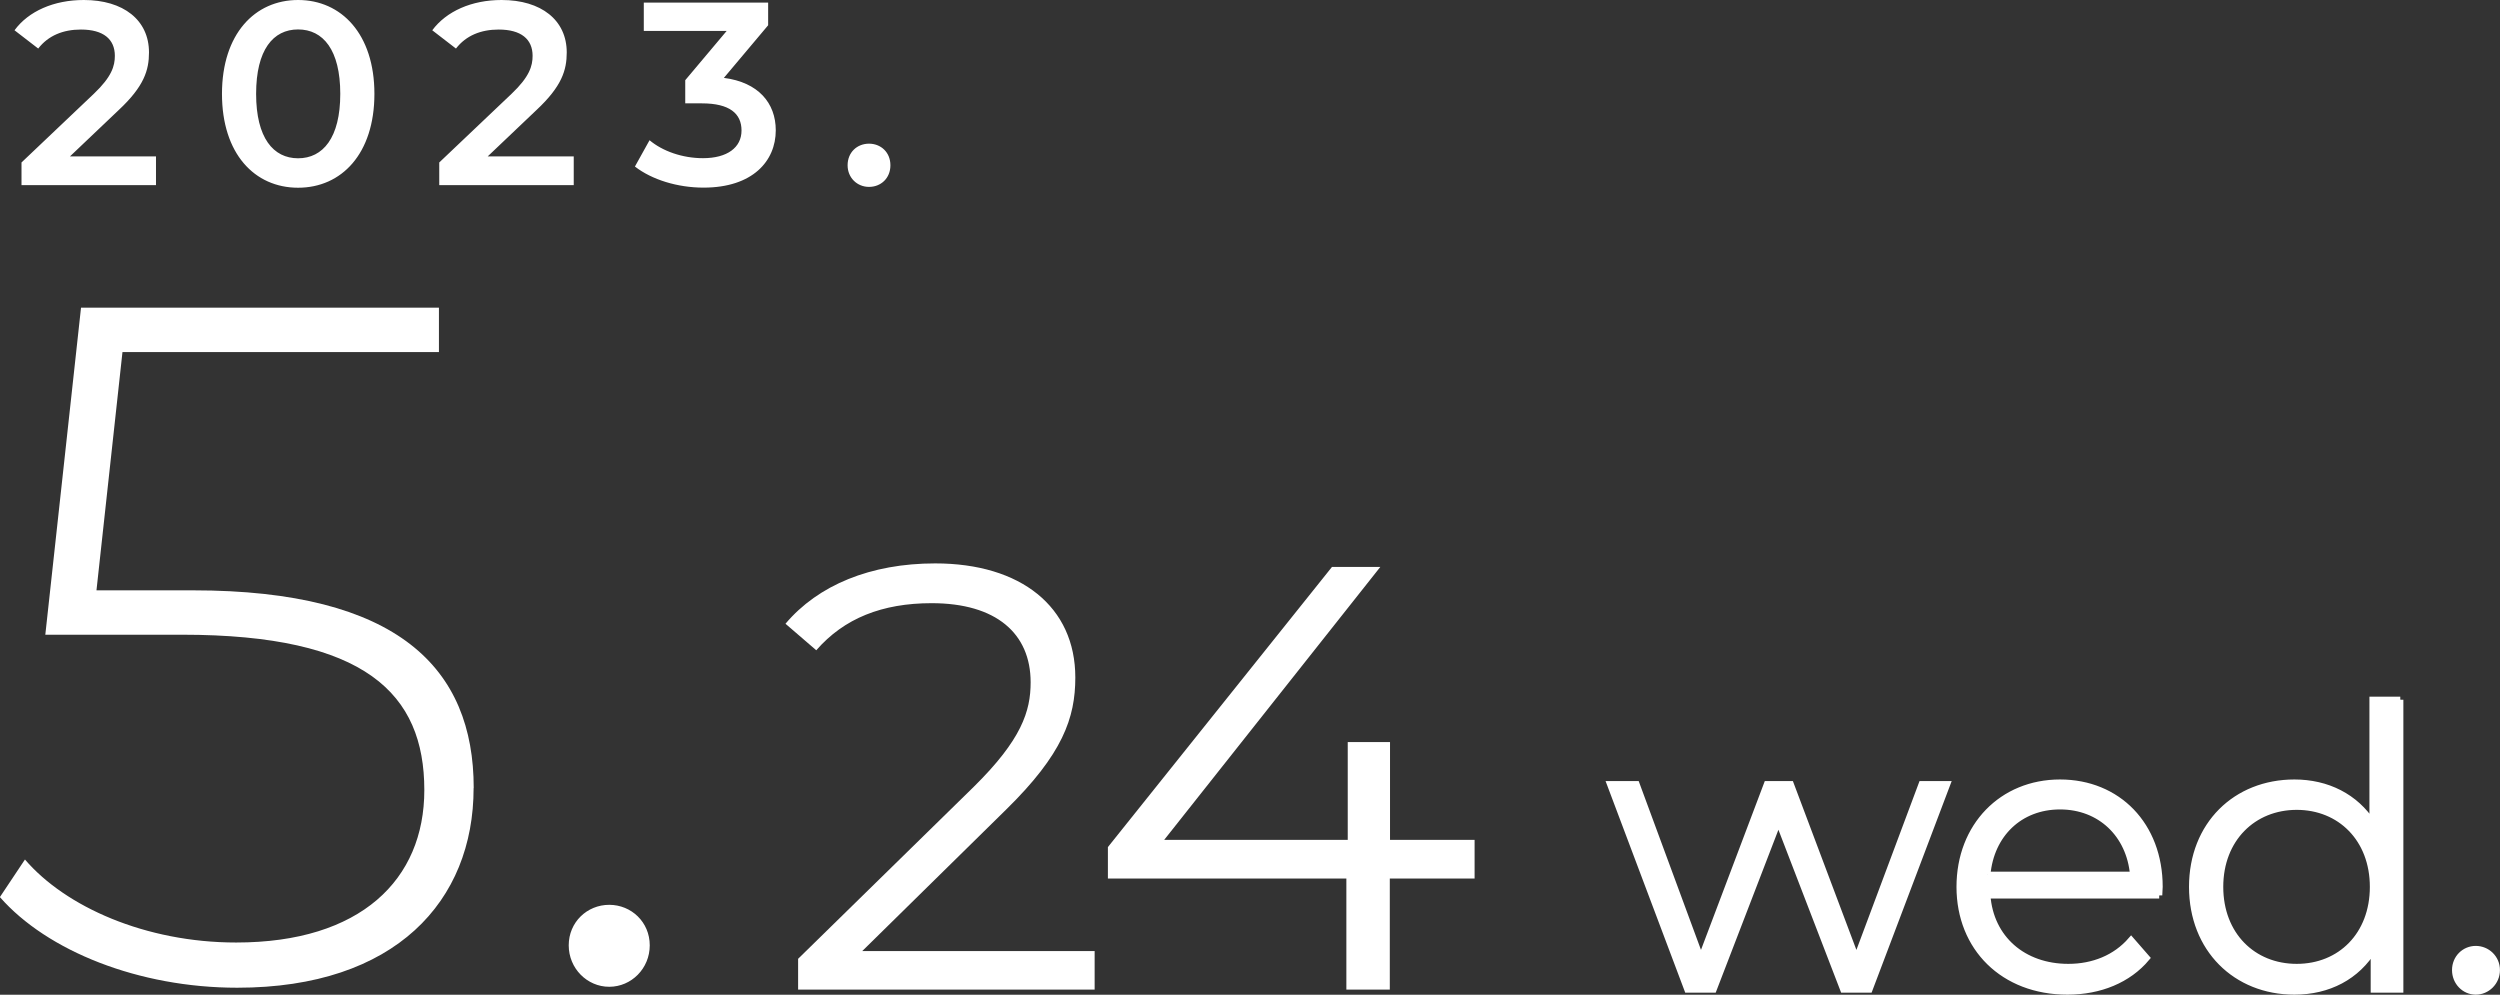
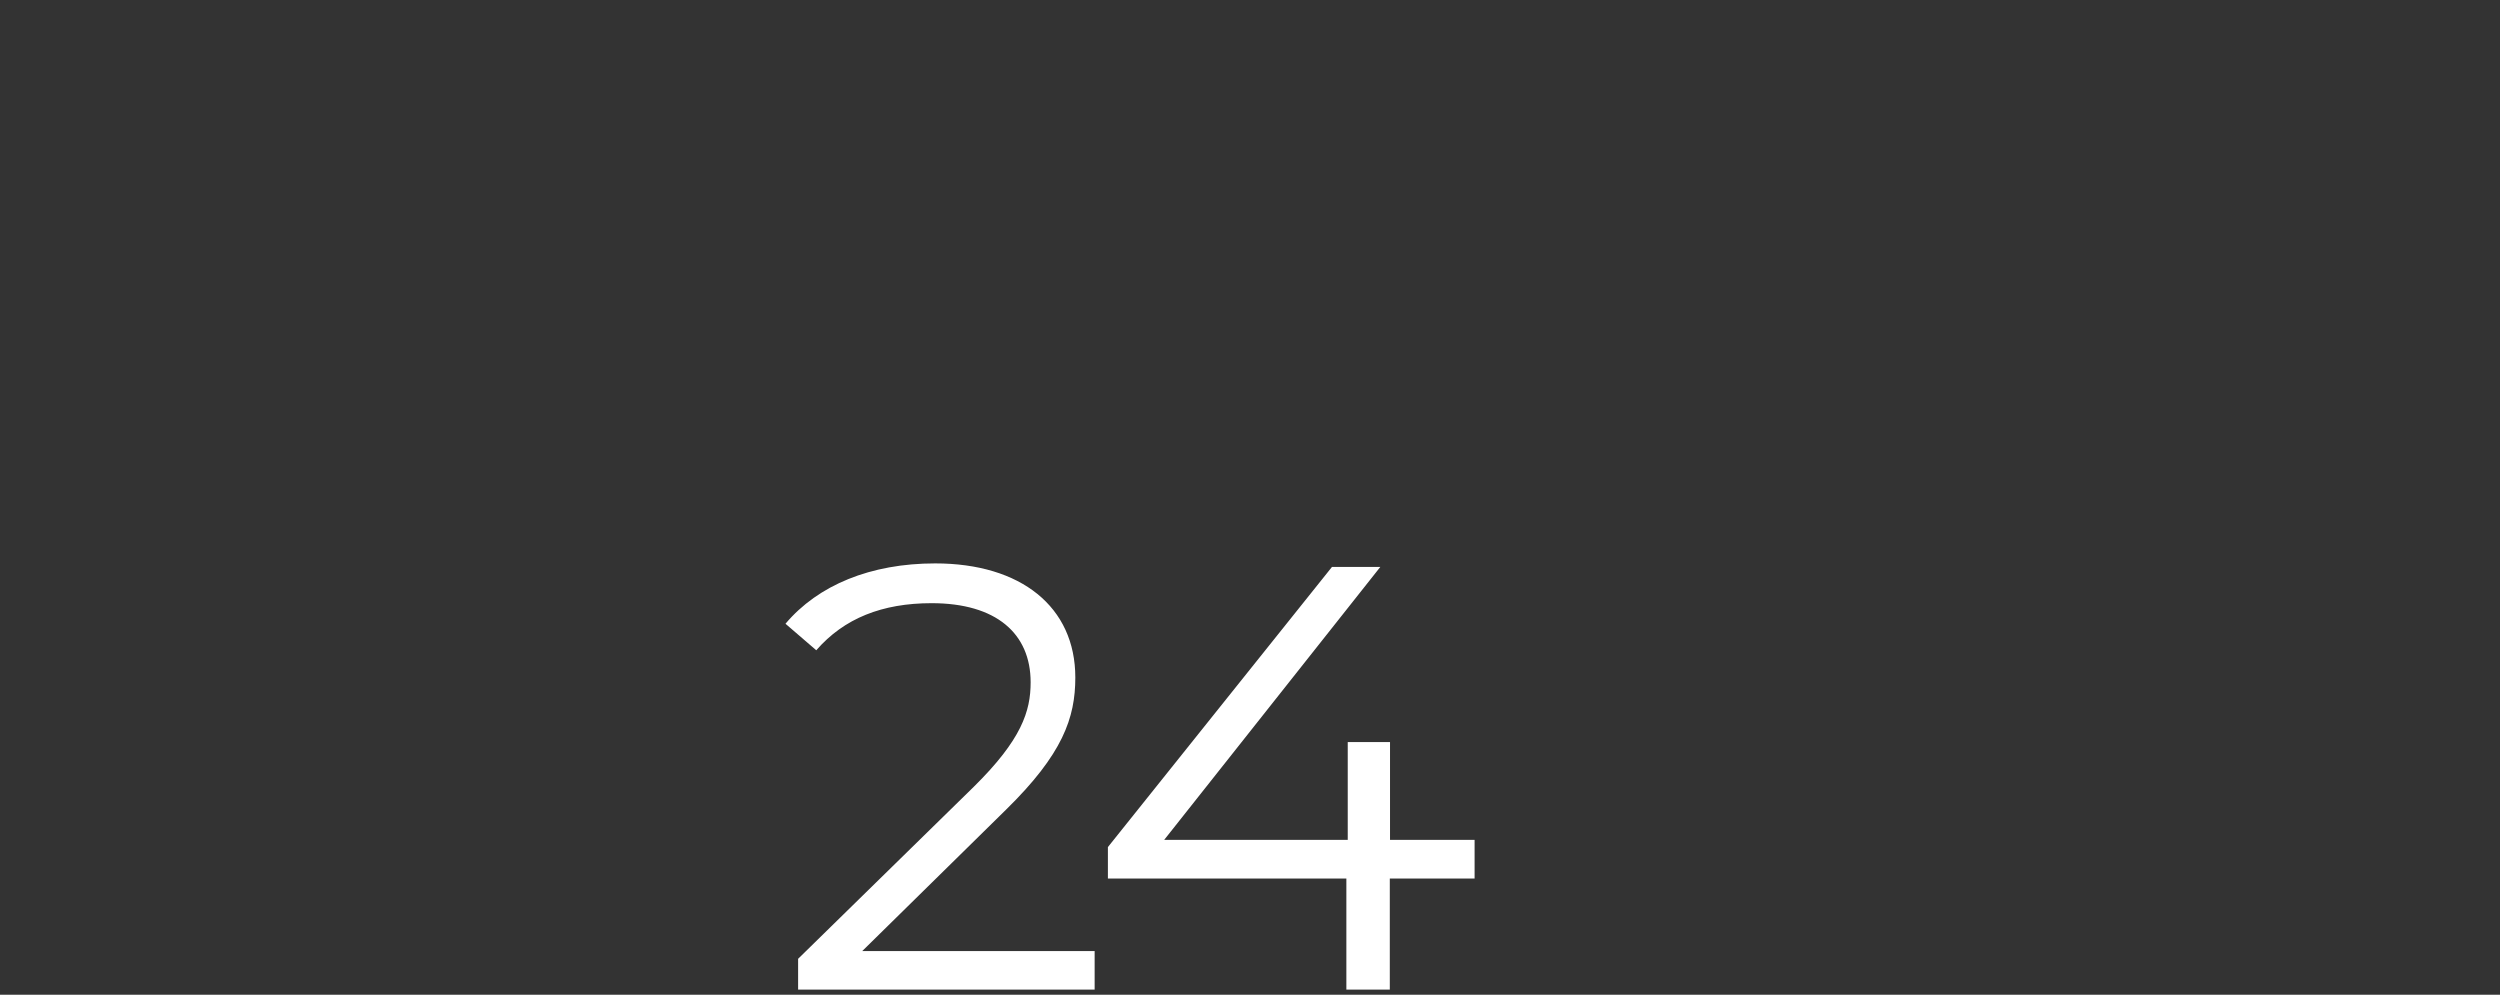
<svg xmlns="http://www.w3.org/2000/svg" id="_レイヤー_2" viewBox="0 0 239.44 95.27">
  <rect x="0" y="0" width="239.44" height="95.27" fill="#333333" stroke="none" />
  <defs>
    <style>.cls-2{fill:#fff}</style>
  </defs>
  <g id="_レイヤー_1-2">
    <path class="cls-2" d="M104.84 91.08v3.7h-28.4v-2.95l16.83-16.48c4.57-4.51 5.44-7.23 5.44-10 0-4.68-3.3-7.58-9.48-7.58-4.74 0-8.39 1.45-11.05 4.51l-2.95-2.54c3.12-3.7 8.15-5.78 14.34-5.78 8.21 0 13.42 4.16 13.42 10.93 0 3.87-1.21 7.34-6.65 12.67L82.58 91.09h22.27Zm36.37-6.94h-8.1v10.64h-4.16V84.14h-22.84v-3.01l21.46-26.83h4.63l-20.7 26.14h17.58v-9.37h4.05v9.37h8.1v3.7Z" />
-     <path d="m186.5 75.1-7.45 19.68h-2.51l-6.21-16.13-6.21 16.13h-2.51L154.2 75.1h2.54l6.17 16.72 6.32-16.72h2.28l6.29 16.72 6.25-16.72h2.43Zm20.3 10.66h-16.46c.3 4.12 3.44 6.85 7.75 6.85 2.39 0 4.53-.86 6.02-2.58l1.5 1.72c-1.76 2.1-4.49 3.22-7.6 3.22-6.14 0-10.33-4.19-10.33-10.03s4.08-9.99 9.62-9.99 9.54 4.08 9.54 9.99c0 .22-.04.52-.04.82Zm-16.46-1.98h13.96c-.34-3.85-3.14-6.55-7-6.55s-6.62 2.69-6.96 6.55Zm39.55-16.76v27.76h-2.54v-3.89c-1.61 2.66-4.34 4.08-7.6 4.08-5.61 0-9.8-4.08-9.8-10.03s4.19-9.99 9.8-9.99c3.14 0 5.84 1.35 7.48 3.89V67.02h2.66Zm-2.62 17.92c0-4.6-3.14-7.67-7.3-7.67s-7.33 3.07-7.33 7.67 3.14 7.67 7.33 7.67 7.3-3.07 7.3-7.67Zm7.87 7.97c0-1.16.9-2.02 1.98-2.02s2.02.86 2.02 2.02-.94 2.06-2.02 2.06-1.98-.9-1.98-2.06Z" style="fill:#fff;stroke:#fff;stroke-miterlimit:10;stroke-width:.59px" />
-     <path class="cls-2" d="M45.36 75.48c0 10.81-7.48 19.12-22.64 19.12-9.42 0-18.2-3.51-22.73-8.68l2.4-3.6c3.88 4.53 11.55 7.95 20.23 7.95 11.92 0 18.02-6.01 18.02-14.6 0-9.24-5.64-14.88-23.19-14.88H4.34l3.42-31.32h34.28v4.25H11.73L9.24 56.54h9.24c19.68 0 26.89 7.48 26.89 18.94Zm9.11 15.06c0-2.22 1.76-3.88 3.88-3.88s3.88 1.66 3.88 3.88-1.76 3.97-3.88 3.97-3.88-1.76-3.88-3.97ZM14.94 14.98v2.75H2.06v-2.17L9 8.97c1.7-1.62 2-2.65 2-3.62 0-1.6-1.1-2.52-3.25-2.52-1.7 0-3.12.57-4.09 1.82L1.39 2.9C2.73 1.07 5.16 0 8.03 0c3.79 0 6.24 1.92 6.24 5.02 0 1.7-.47 3.25-2.9 5.52L6.7 14.98h8.24Zm6.32-5.99c0-5.74 3.15-8.99 7.29-8.99s7.31 3.25 7.31 8.99-3.15 8.99-7.31 8.99-7.29-3.25-7.29-8.99Zm11.33 0c0-4.22-1.65-6.17-4.04-6.17s-4.02 1.95-4.02 6.17 1.65 6.17 4.02 6.17 4.04-1.95 4.04-6.17Zm22.36 5.99v2.75H42.07v-2.17l6.94-6.59c1.7-1.62 2-2.65 2-3.62 0-1.6-1.1-2.52-3.25-2.52-1.7 0-3.12.57-4.09 1.82L41.4 2.9C42.75 1.08 45.17 0 48.04 0c3.79 0 6.24 1.92 6.24 5.02 0 1.7-.47 3.25-2.9 5.52l-4.67 4.44h8.24Zm19.35-2.5c0 2.95-2.22 5.49-6.92 5.49-2.47 0-4.94-.75-6.57-2.02l1.4-2.52c1.25 1.05 3.15 1.72 5.12 1.72 2.32 0 3.69-1.02 3.69-2.65s-1.15-2.6-3.79-2.6h-1.6V7.68l3.97-4.72h-7.94V.25h11.91v2.17l-4.24 5.04c3.29.42 4.97 2.4 4.97 5.02Zm6.88 3.35c0-1.25.92-2.07 2.05-2.07s2.05.82 2.05 2.07-.92 2.07-2.05 2.07-2.05-.87-2.05-2.07Z" />
  </g>
</svg>